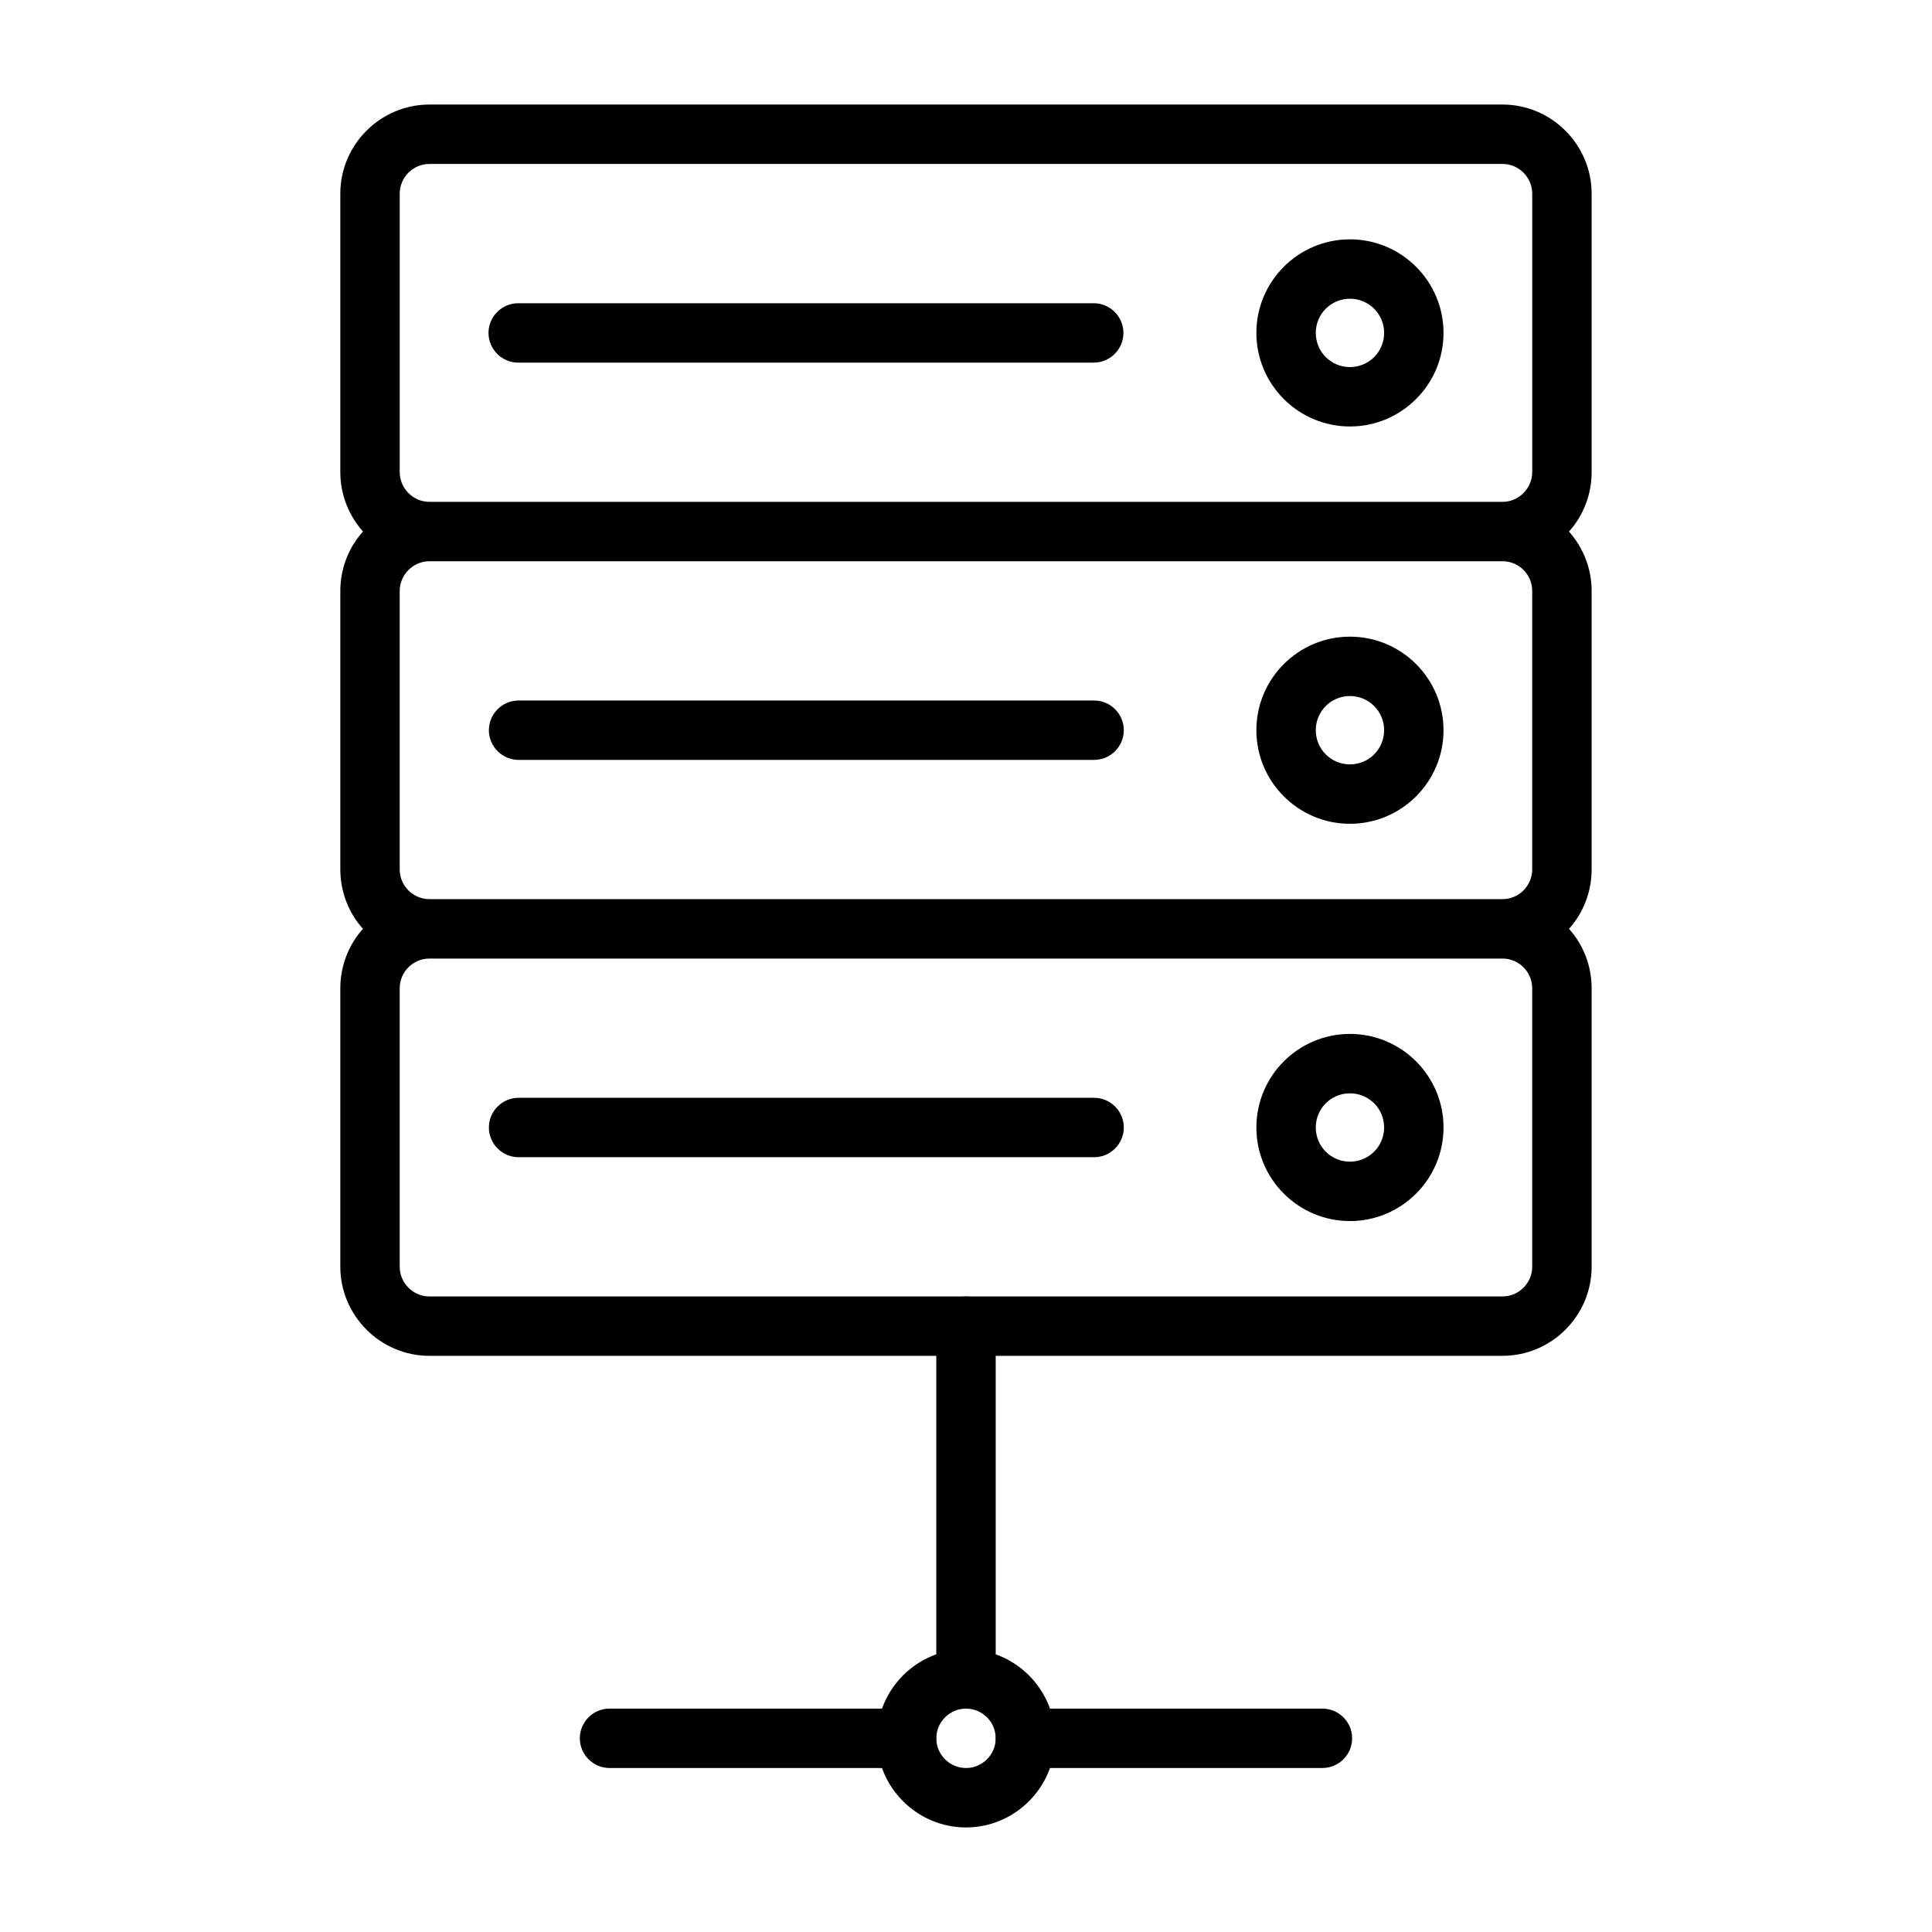
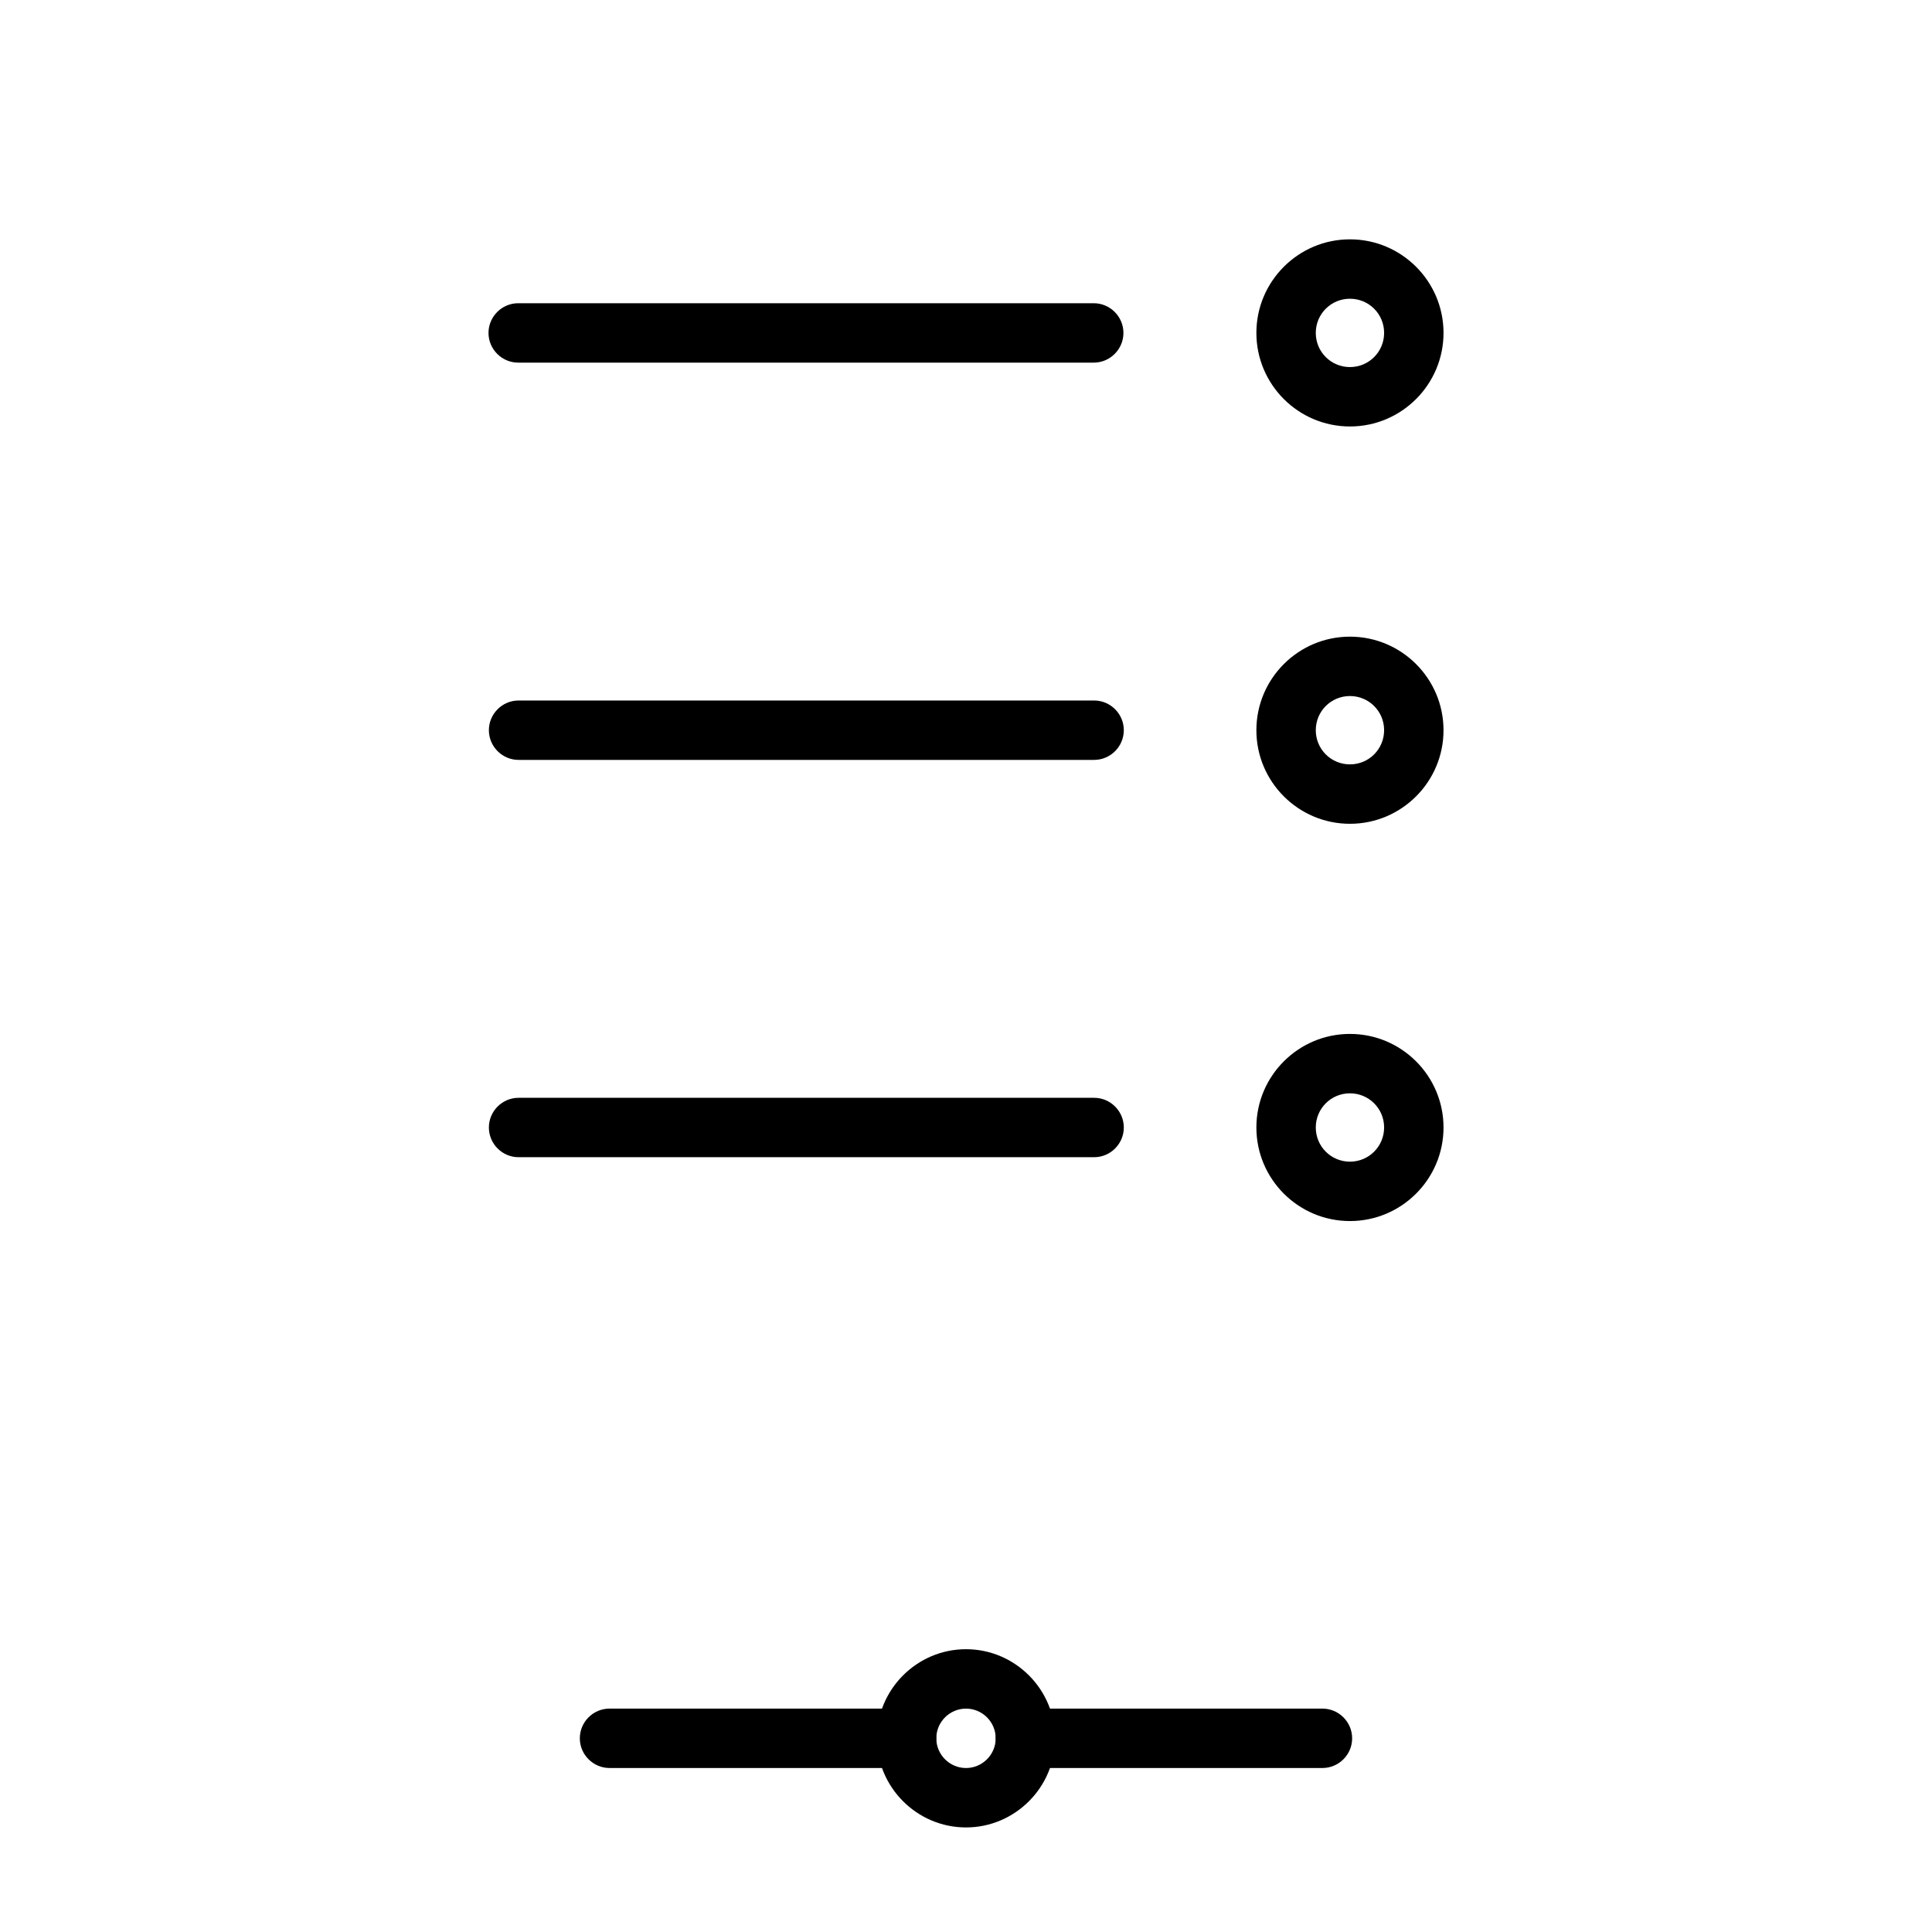
<svg xmlns="http://www.w3.org/2000/svg" fill="#000000" width="800px" height="800px" version="1.1" viewBox="144 144 512 512">
  <g>
    <path d="m494.46 612.54h-78.719c-4.328 0-7.871-3.543-7.871-7.871s3.543-7.871 7.871-7.871h78.719c4.328 0 7.871 3.543 7.871 7.871 0.004 4.328-3.539 7.871-7.871 7.871z" />
-     <path d="m400 596.8c-4.328 0-7.871-3.543-7.871-7.871v-93.48c0-4.328 3.543-7.871 7.871-7.871s7.871 3.543 7.871 7.871v93.48c0 4.328-3.543 7.871-7.871 7.871z" />
    <path d="m384.25 612.54h-78.719c-4.328 0-7.871-3.543-7.871-7.871s3.543-7.871 7.871-7.871h78.719c4.328 0 7.871 3.543 7.871 7.871s-3.539 7.871-7.871 7.871z" />
    <path d="m400 628.29c-12.988 0-23.617-10.629-23.617-23.617s10.629-23.617 23.617-23.617 23.617 10.629 23.617 23.617c-0.004 12.988-10.629 23.617-23.617 23.617zm0-31.488c-4.328 0-7.871 3.543-7.871 7.871s3.543 7.871 7.871 7.871 7.871-3.543 7.871-7.871c0-4.332-3.543-7.871-7.871-7.871z" />
    <path d="m501.75 312.72c-13.676 0-24.797 11.121-24.797 24.797s11.121 24.797 24.797 24.797c13.676 0 24.797-11.121 24.797-24.797 0-13.68-11.121-24.797-24.797-24.797zm0 33.848c-5.019 0-9.055-4.035-9.055-9.055s4.035-9.055 9.055-9.055c5.019 0 9.055 4.035 9.055 9.055-0.004 5.019-4.039 9.055-9.055 9.055z" />
    <path d="m433.95 329.64h-152.52c-4.328 0-7.871 3.543-7.871 7.871s3.543 7.871 7.871 7.871h152.52c4.328 0 7.871-3.543 7.871-7.871 0.004-4.328-3.539-7.871-7.871-7.871z" />
    <path d="m501.75 257.02c13.676 0 24.797-11.121 24.797-24.797 0-13.676-11.121-24.797-24.797-24.797-13.676 0-24.797 11.121-24.797 24.797 0 13.676 11.117 24.797 24.797 24.797zm0-33.852c5.019 0 9.055 4.035 9.055 9.055 0 5.019-4.035 9.055-9.055 9.055-5.019 0-9.055-4.035-9.055-9.055 0-5.019 4.035-9.055 9.055-9.055z" />
    <path d="m281.33 240.1h152.52c4.328 0 7.871-3.543 7.871-7.871 0-4.328-3.543-7.871-7.871-7.871h-152.52c-4.328 0-7.871 3.543-7.871 7.871 0 4.328 3.543 7.871 7.871 7.871z" />
-     <path d="m565.8 195.32c0-12.988-10.629-23.617-23.617-23.617h-284.38c-12.988 0-23.617 10.629-23.617 23.617v73.801c0 6.004 2.262 11.512 6.004 15.742-3.738 4.133-6.004 9.742-6.004 15.742v73.801c0 6.004 2.262 11.609 6.004 15.742-3.738 4.133-6.004 9.742-6.004 15.742v73.801c0 12.988 10.629 23.617 23.617 23.617h284.38c12.988 0 23.617-10.629 23.617-23.617v-73.801c0-6.004-2.262-11.609-6.004-15.742 3.738-4.133 6.004-9.742 6.004-15.742v-73.801c0-6.004-2.262-11.512-6.004-15.742 3.738-4.133 6.004-9.742 6.004-15.742zm-315.87 0c0-4.328 3.543-7.871 7.871-7.871h284.38c4.328 0 7.871 3.543 7.871 7.871v73.801c0 4.231-3.445 7.773-7.676 7.871h-0.195-284.38-0.195c-4.231-0.098-7.676-3.641-7.676-7.871zm300.12 105.29v73.801c0 4.328-3.543 7.871-7.871 7.871h-284.38c-4.328 0-7.871-3.543-7.871-7.871v-73.801c0-4.231 3.445-7.773 7.676-7.871h0.195 284.38 0.195c4.231 0.098 7.676 3.543 7.676 7.871zm0 179.09c0 4.328-3.543 7.871-7.871 7.871h-284.38c-4.328 0-7.871-3.543-7.871-7.871v-73.801c0-4.328 3.543-7.871 7.871-7.871h284.38c4.328 0 7.871 3.543 7.871 7.871z" />
    <path d="m501.75 418c-13.676 0-24.797 11.121-24.797 24.797s11.121 24.797 24.797 24.797c13.676 0 24.797-11.121 24.797-24.797s-11.121-24.797-24.797-24.797zm0 33.852c-5.019 0-9.055-4.035-9.055-9.055s4.035-9.055 9.055-9.055c5.019 0 9.055 4.035 9.055 9.055-0.004 5.019-4.039 9.055-9.055 9.055z" />
    <path d="m433.95 434.93h-152.52c-4.328 0-7.871 3.543-7.871 7.871s3.543 7.871 7.871 7.871h152.52c4.328 0 7.871-3.543 7.871-7.871 0.004-4.328-3.539-7.871-7.871-7.871z" />
  </g>
</svg>